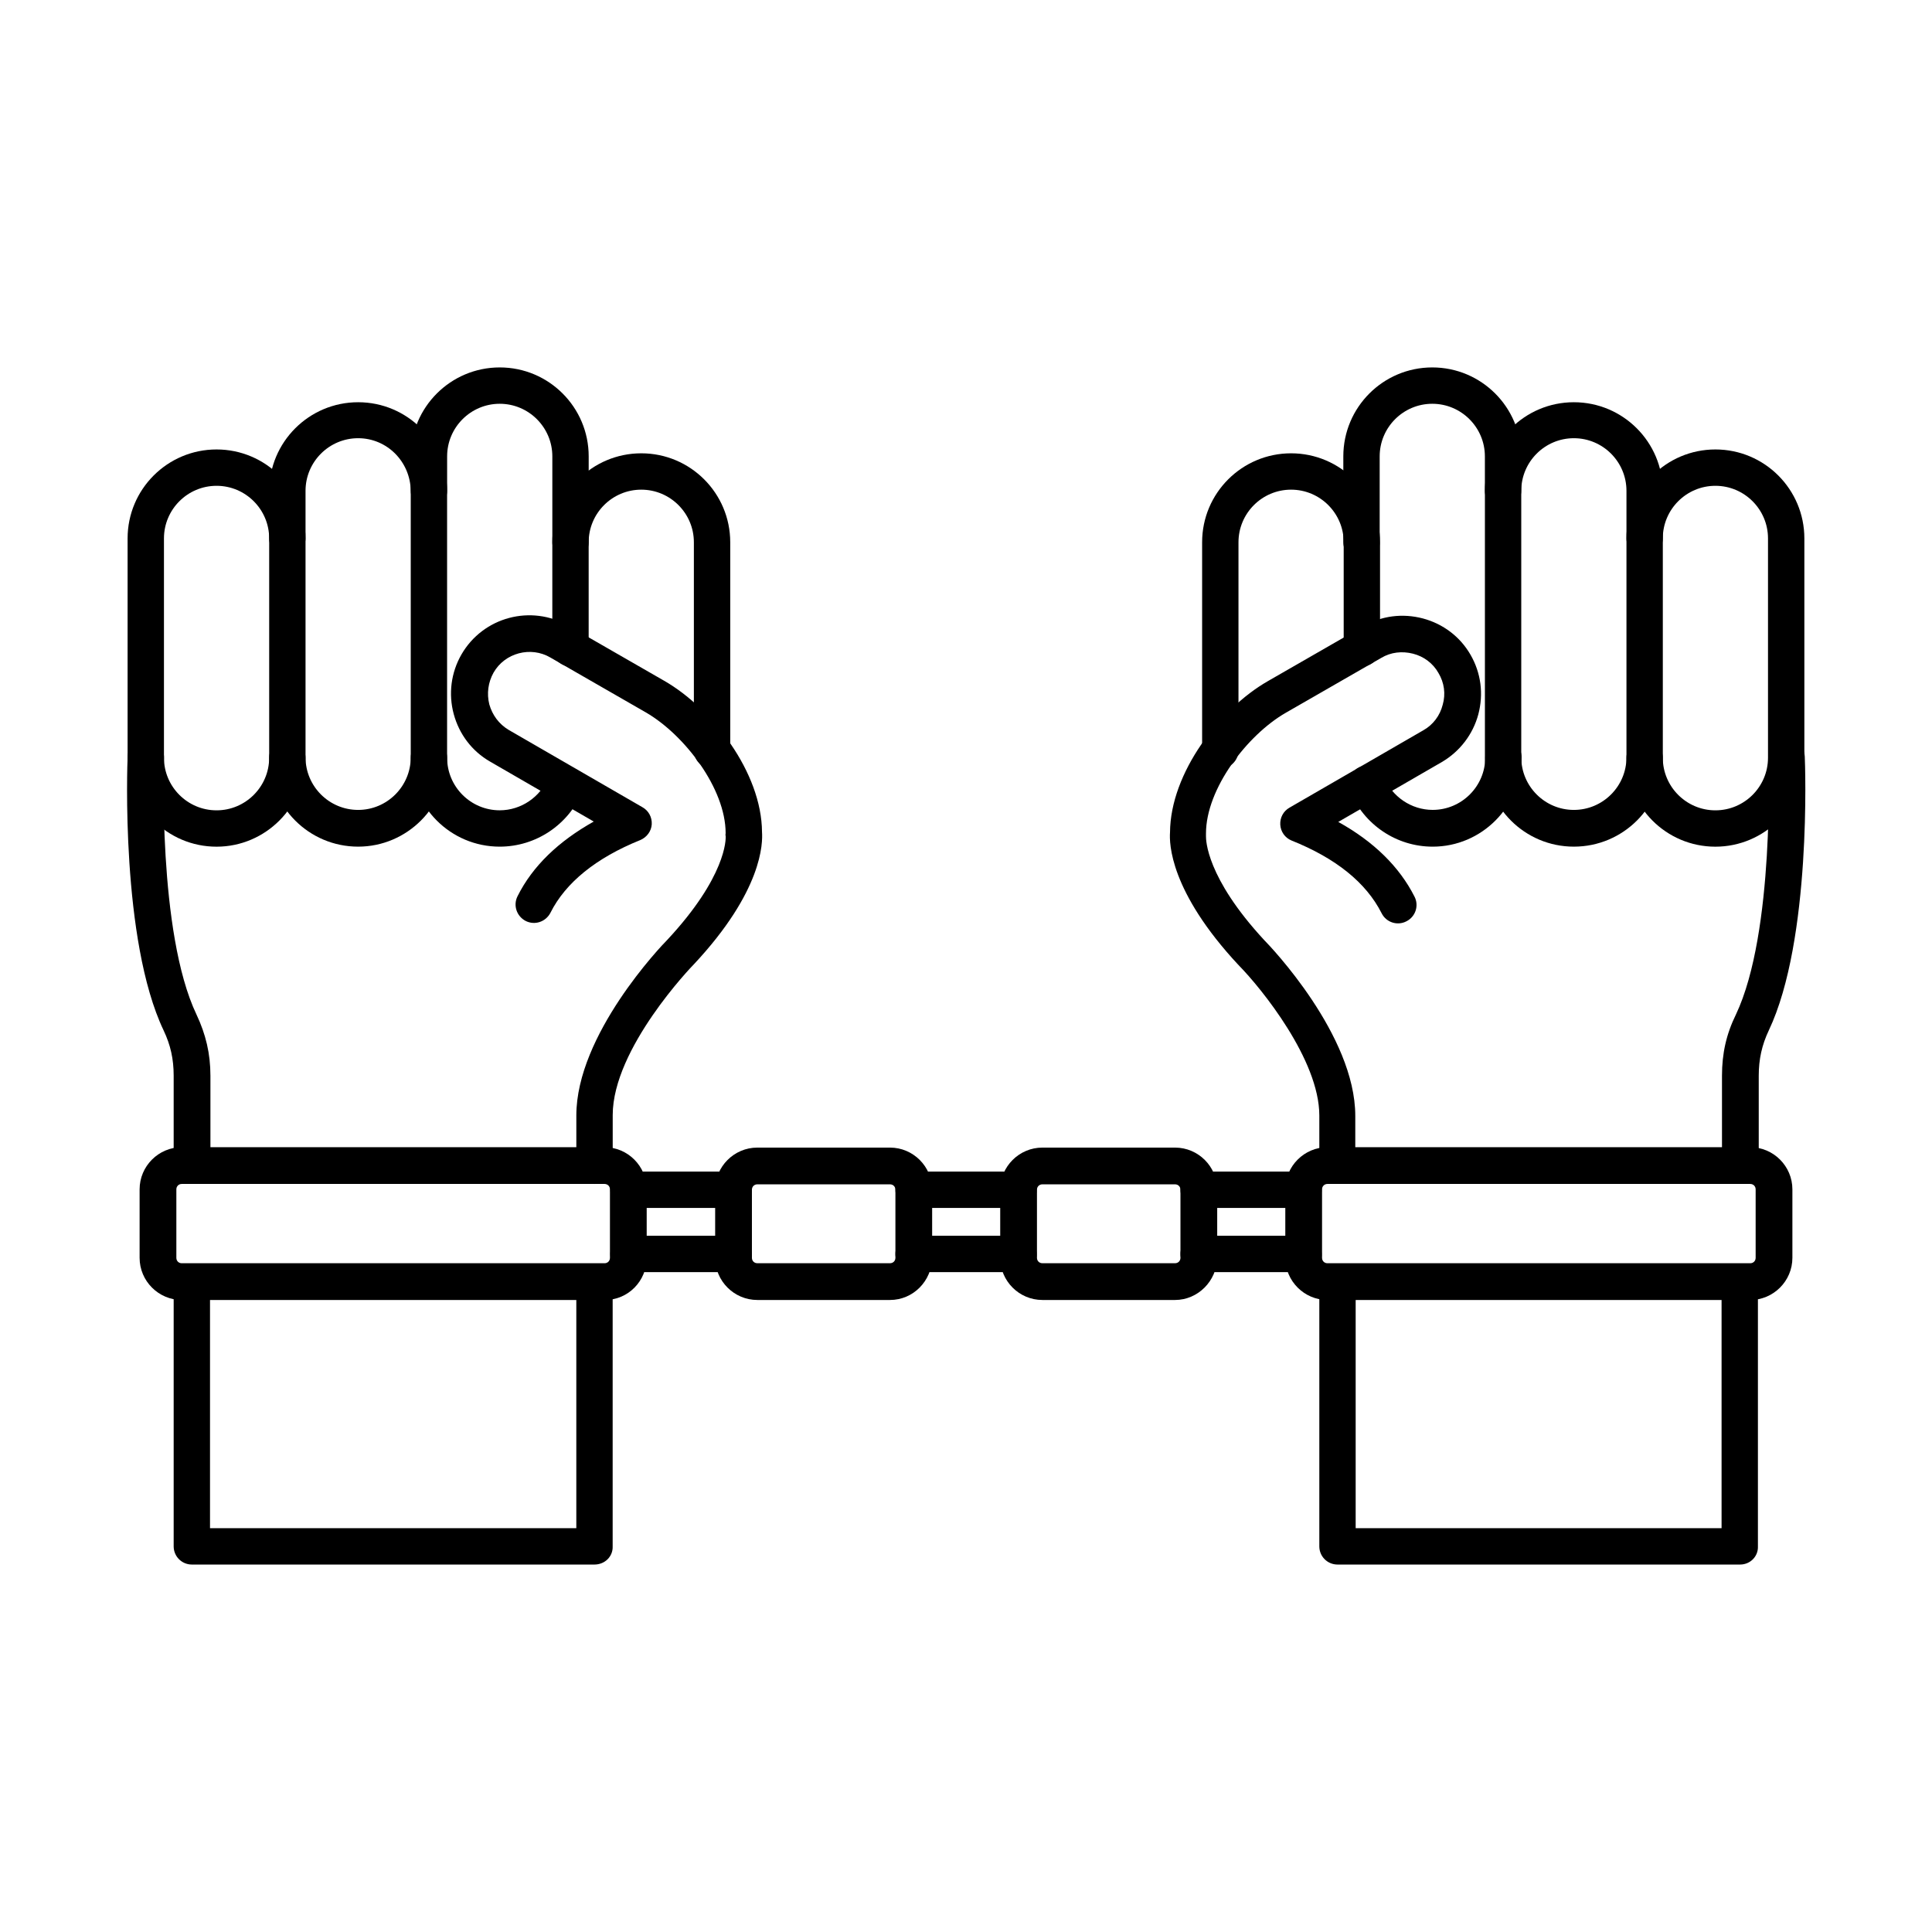
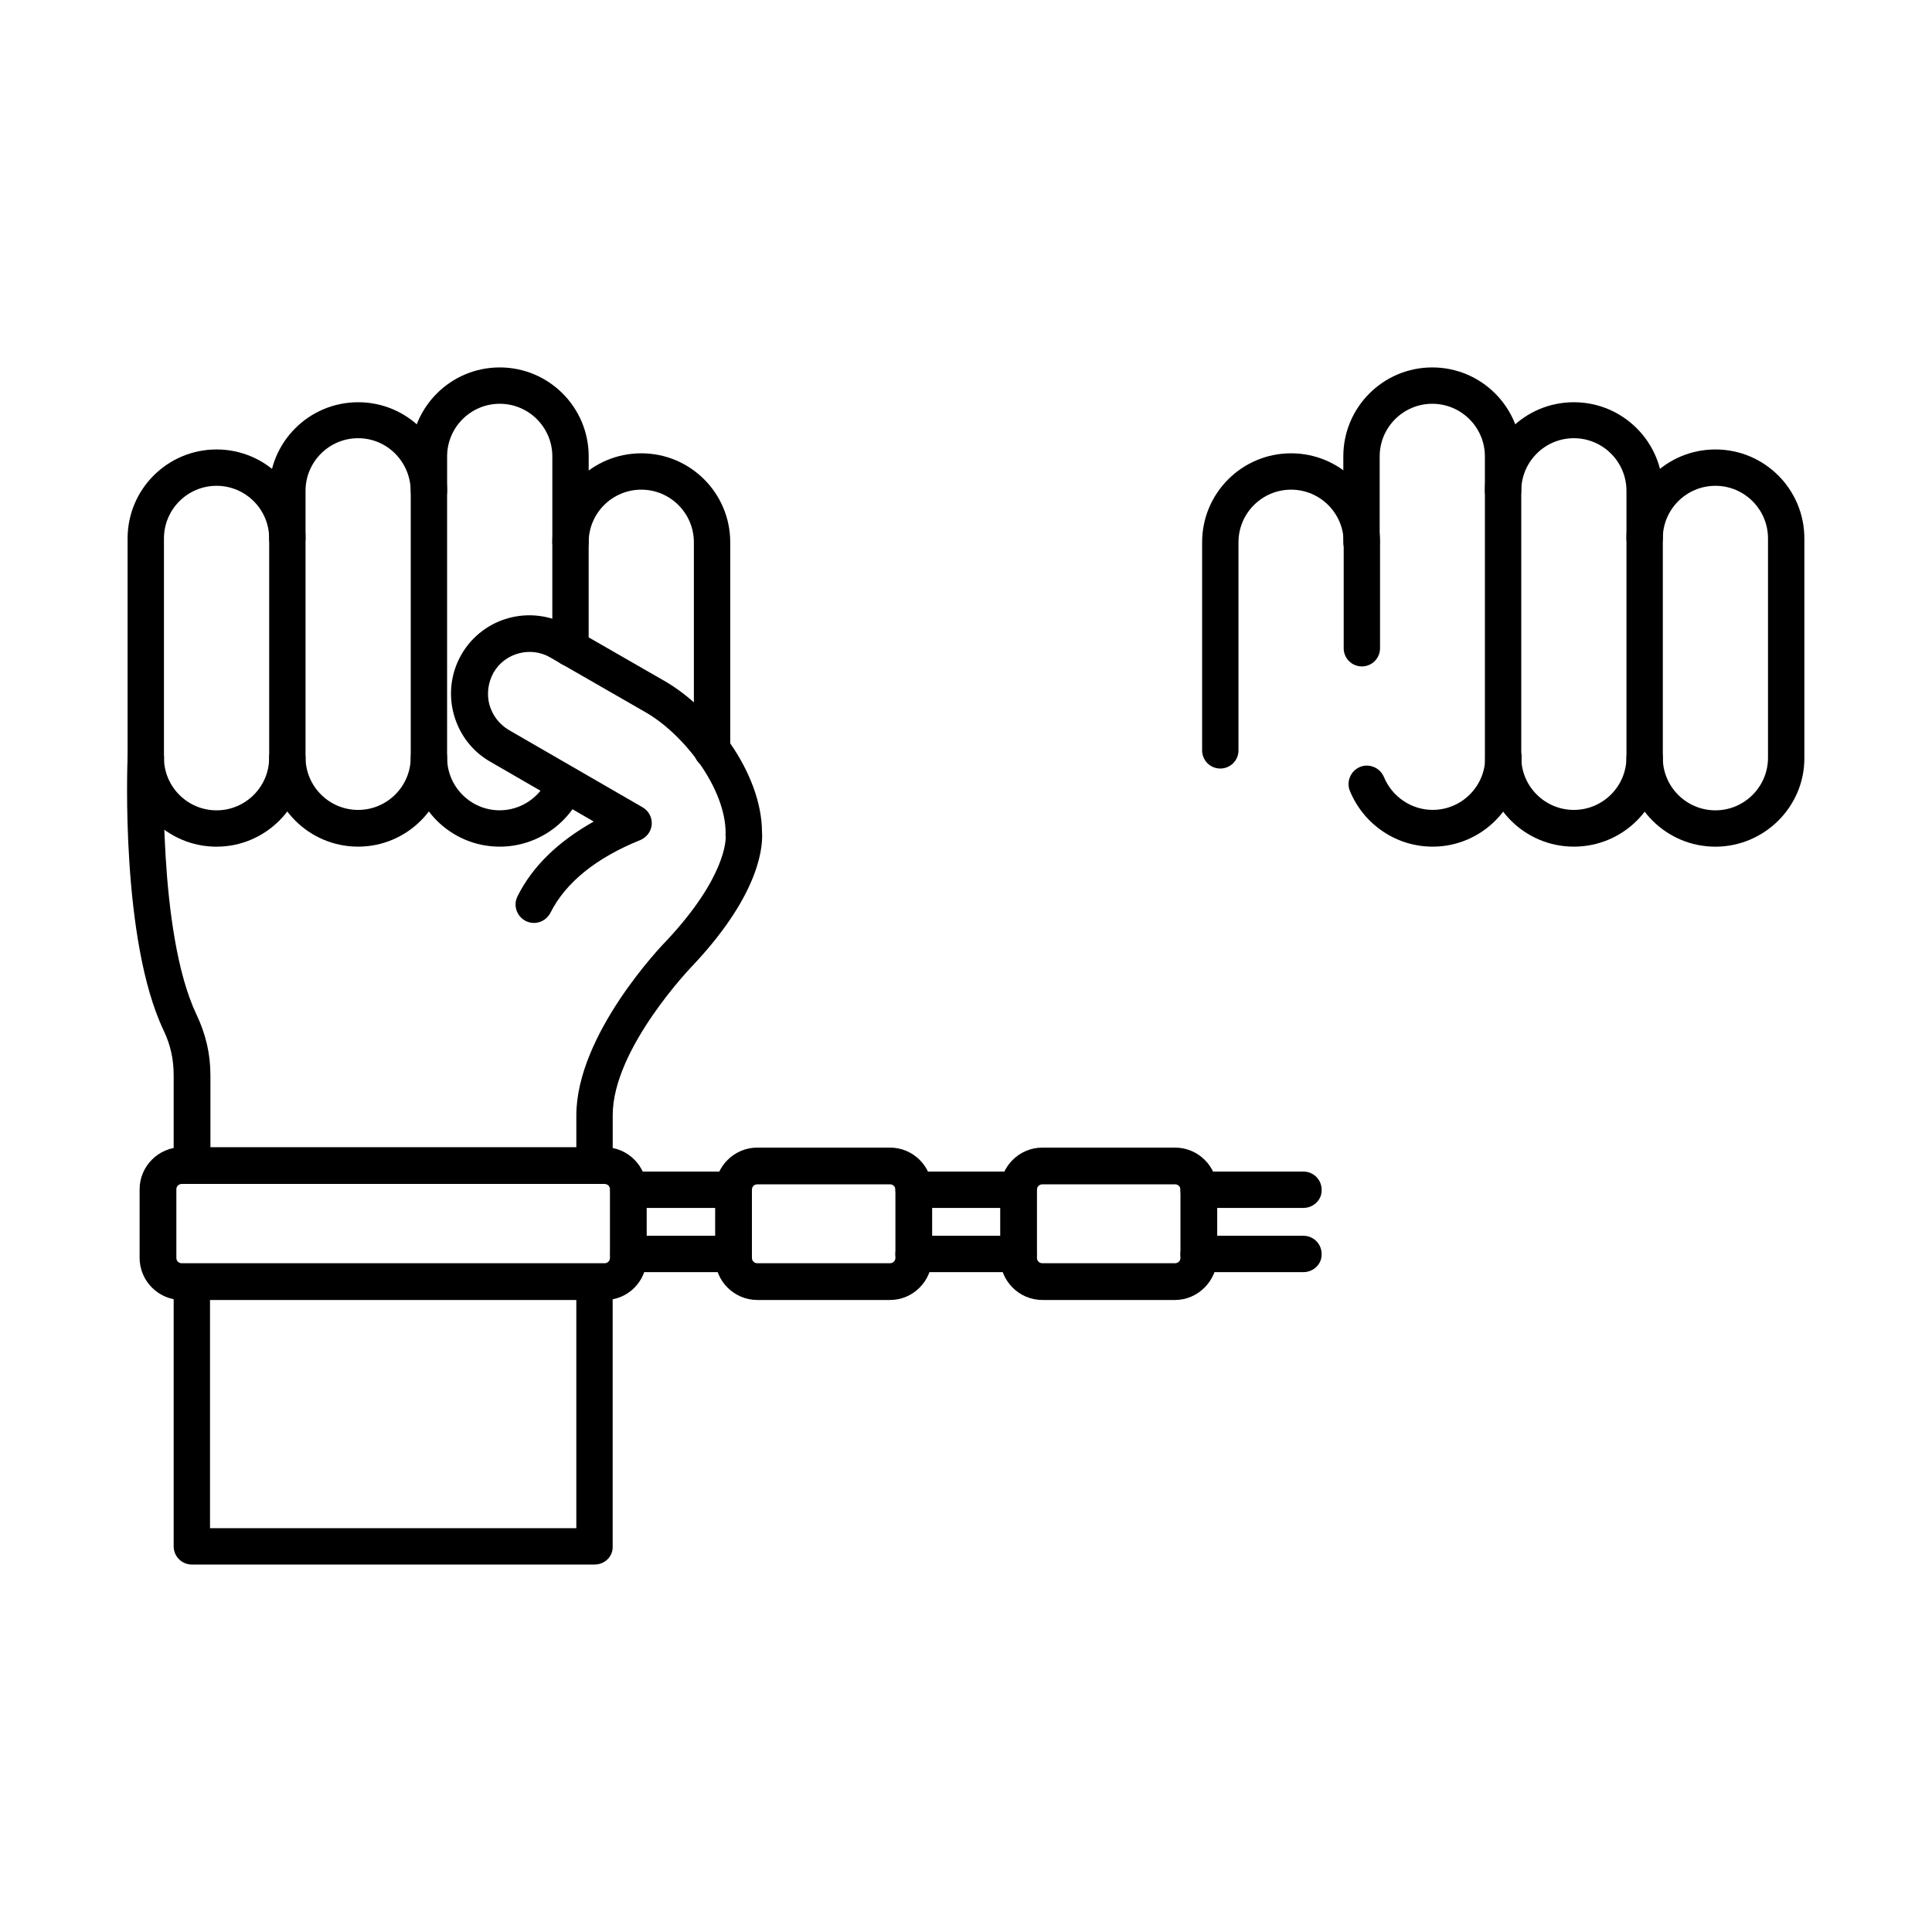
<svg xmlns="http://www.w3.org/2000/svg" fill="#000000" width="800px" height="800px" version="1.1" viewBox="144 144 512 512">
  <g fill-rule="evenodd">
    <path d="m201.39 368.38c-13.02 0-23.574-10.559-23.574-23.574v-58.121c0-13.02 10.559-23.574 23.574-23.574 13.02 0 23.574 10.559 23.574 23.574 0 2.664-2.152 4.816-4.816 4.816-2.664 0-4.816-2.152-4.816-4.816 0-7.688-6.254-13.941-13.941-13.941s-13.941 6.254-13.941 13.941v58.121c0 7.688 6.254 13.941 13.941 13.941s13.941-6.254 13.941-13.941c0-2.664 2.152-4.816 4.816-4.816 2.664 0 4.816 2.152 4.816 4.816 0.004 12.914-10.555 23.574-23.574 23.574z" />
    <path d="m238.91 260.13c-7.688 0-13.941 6.254-13.941 13.941v70.625c0 7.688 6.254 13.941 13.941 13.941s13.941-6.254 13.941-13.941v-70.625c-0.105-7.691-6.254-13.941-13.941-13.941zm0 108.24c-13.02 0-23.574-10.559-23.574-23.574v-70.625c0-13.02 10.559-23.574 23.574-23.574 13.02 0 23.574 10.559 23.574 23.574v70.625c0 12.914-10.559 23.574-23.574 23.574z" />
    <path d="m295.19 292.52c-2.664 0-4.816-2.152-4.816-4.816v-22.758c0-7.688-6.254-13.941-13.941-13.941s-13.941 6.254-13.941 13.941v9.121c0 2.664-2.152 4.816-4.816 4.816s-4.816-2.152-4.816-4.816v-9.121c0-13.02 10.559-23.574 23.574-23.574 13.02 0 23.574 10.559 23.574 23.574v22.758c0 2.664-2.152 4.816-4.816 4.816zm-18.758 75.852c-13.02 0-23.574-10.559-23.574-23.574 0-2.664 2.152-4.816 4.816-4.816s4.816 2.152 4.816 4.816c0 7.688 6.254 13.941 13.941 13.941 5.637 0 10.762-3.484 12.914-8.711 1.023-2.461 3.793-3.691 6.356-2.664 2.461 1.023 3.691 3.793 2.664 6.356-3.688 8.809-12.297 14.652-21.934 14.652z" />
    <path d="m332.7 347.67c-2.664 0-4.816-2.152-4.816-4.816v-55.148c0-7.688-6.254-13.941-13.941-13.941s-13.941 6.254-13.941 13.941v28.086c0 2.664-2.152 4.816-4.816 4.816s-4.816-2.152-4.816-4.816v-28.086c0-13.02 10.559-23.574 23.574-23.574 13.02 0 23.574 10.559 23.574 23.574v55.148c0.004 2.66-2.148 4.816-4.816 4.816z" />
    <path d="m194.84 457.76c-2.664 0-4.816-2.152-4.816-4.816v-23.883c0-4.406-0.82-8.098-2.664-11.992-11.379-23.883-9.637-70.523-9.531-72.574 0.102-2.664 2.359-4.816 5.023-4.613 2.664 0.102 4.715 2.359 4.613 5.023 0 0.512-1.742 46.23 8.609 67.961 2.461 5.227 3.691 10.352 3.691 16.195v23.883c-0.004 2.66-2.16 4.816-4.926 4.816zm106.71 0c-2.664 0-4.816-2.152-4.816-4.816v-13.324c0-21.422 22.551-45 24.09-46.535 15.582-16.707 15.582-26.652 15.477-27.574-0.102-0.309 0-0.309 0-0.719 0-11.789-10.867-26.035-21.117-31.98l-25.32-14.555c-5.227-3.074-12.094-1.23-15.066 3.996-1.434 2.562-1.844 5.535-1.129 8.406 0.82 2.871 2.562 5.227 5.125 6.766l35.465 20.5c1.641 0.922 2.562 2.664 2.461 4.512-0.102 1.844-1.332 3.484-3.074 4.203-11.684 4.715-19.785 11.277-23.781 19.27-1.23 2.359-4.102 3.383-6.559 2.152-2.359-1.23-3.383-4.102-2.152-6.559 3.996-7.996 10.867-14.555 20.195-19.785l-27.473-15.887c-4.816-2.769-8.199-7.277-9.637-12.609-1.434-5.332-0.719-10.969 2.051-15.785 5.742-9.941 18.449-13.324 28.395-7.586l25.32 14.555c12.711 7.277 25.832 24.293 25.934 40.078 0.203 2.871 0.203 15.582-18.145 35.16l-0.102 0.102c-0.203 0.203-21.32 22.039-21.32 39.773v13.324c0.102 2.762-2.051 4.918-4.82 4.918zm0 100.86h-106.71c-2.664 0-4.816-2.152-4.816-4.816v-70.113c0-2.664 2.152-4.816 4.816-4.816 2.664 0 4.816 2.152 4.816 4.816v65.297l97.074-0.004v-65.297c0-2.664 2.152-4.816 4.816-4.816 2.664 0 4.816 2.152 4.816 4.816v70.113c0.105 2.668-2.047 4.82-4.816 4.82z" />
    <path d="m192.17 457.76c-0.82 0-1.434 0.613-1.434 1.434v18.145c0 0.82 0.613 1.434 1.434 1.434h112.04c0.82 0 1.434-0.613 1.434-1.434v-18.145c0-0.82-0.613-1.434-1.434-1.434h-112.04zm112.14 30.75h-112.14c-6.148 0-11.172-5.023-11.172-11.172v-18.145c0-6.148 5.023-11.172 11.172-11.172h112.04c6.148 0 11.172 5.023 11.172 11.172v18.145c0 6.148-4.922 11.172-11.07 11.172z" />
    <path d="m344.7 457.86c-0.82 0-1.434 0.613-1.434 1.434v18.039c0 0.82 0.613 1.434 1.434 1.434h35.16c0.82 0 1.434-0.613 1.434-1.434v-18.039c0-0.82-0.613-1.434-1.434-1.434zm35.156 30.648h-35.16c-6.148 0-11.172-5.023-11.172-11.172v-18.039c0-6.148 5.023-11.172 11.172-11.172h35.16c6.148 0 11.172 5.023 11.172 11.172v18.039c-0.102 6.148-5.019 11.172-11.172 11.172z" />
    <path d="m420.24 457.86c-0.82 0-1.434 0.613-1.434 1.434v18.039c0 0.82 0.613 1.434 1.434 1.434h35.16c0.82 0 1.434-0.613 1.434-1.434v-18.039c0-0.82-0.613-1.434-1.434-1.434zm35.16 30.648h-35.16c-6.148 0-11.172-5.023-11.172-11.172v-18.039c0-6.148 5.023-11.172 11.172-11.172h35.16c6.148 0 11.172 5.023 11.172 11.172v18.039c-0.102 6.148-5.125 11.172-11.172 11.172z" />
    <path d="m338.34 464.11h-27.777c-2.664 0-4.816-2.152-4.816-4.816s2.152-4.816 4.816-4.816h27.777c2.664 0 4.816 2.152 4.816 4.816 0.102 2.664-2.152 4.816-4.816 4.816zm0 17.016h-27.777c-2.664 0-4.816-2.152-4.816-4.816s2.152-4.816 4.816-4.816h27.777c2.664 0 4.816 2.152 4.816 4.816 0.102 2.664-2.152 4.816-4.816 4.816z" />
    <path d="m413.89 464.11h-27.777c-2.664 0-4.816-2.152-4.816-4.816s2.152-4.816 4.816-4.816h27.777c2.664 0 4.816 2.152 4.816 4.816 0.105 2.664-2.148 4.816-4.816 4.816zm0 17.016h-27.777c-2.664 0-4.816-2.152-4.816-4.816s2.152-4.816 4.816-4.816h27.777c2.664 0 4.816 2.152 4.816 4.816 0.105 2.664-2.148 4.816-4.816 4.816z" />
    <path d="m598.6 368.38c-13.02 0-23.574-10.559-23.574-23.574 0-2.664 2.152-4.816 4.816-4.816s4.816 2.152 4.816 4.816c0 7.688 6.254 13.941 13.941 13.941s13.941-6.254 13.941-13.941v-58.121c0-7.688-6.254-13.941-13.941-13.941s-13.941 6.254-13.941 13.941c0 2.664-2.152 4.816-4.816 4.816s-4.816-2.152-4.816-4.816c0-13.02 10.559-23.574 23.574-23.574 13.02 0 23.574 10.559 23.574 23.574v58.121c0.105 12.914-10.559 23.574-23.574 23.574z" />
    <path d="m561.09 260.13c-7.688 0-13.941 6.254-13.941 13.941v70.625c0 7.688 6.254 13.941 13.941 13.941s13.941-6.254 13.941-13.941v-70.625c-0.004-7.691-6.254-13.941-13.941-13.941zm0 108.24c-13.02 0-23.574-10.559-23.574-23.574v-70.625c0-13.02 10.559-23.574 23.574-23.574 13.02 0 23.574 10.559 23.574 23.574v70.625c0.102 12.914-10.457 23.574-23.574 23.574z" />
    <path d="m504.81 292.52c-2.664 0-4.816-2.152-4.816-4.816v-22.758c0-13.02 10.559-23.574 23.574-23.574 13.02 0 23.574 10.559 23.574 23.574v9.121c0 2.664-2.152 4.816-4.816 4.816-2.664 0-4.816-2.152-4.816-4.816v-9.121c0-7.688-6.254-13.941-13.941-13.941s-13.941 6.254-13.941 13.941v22.758c0.105 2.664-2.047 4.816-4.816 4.816zm18.863 75.852c-9.637 0-18.246-5.844-21.938-14.762-1.023-2.461 0.203-5.332 2.664-6.356 2.461-1.023 5.332 0.203 6.356 2.664 2.152 5.227 7.277 8.711 12.914 8.711 7.688 0 13.941-6.254 13.941-13.941 0-2.664 2.152-4.816 4.816-4.816 2.664 0 4.816 2.152 4.816 4.816 0.004 13.023-10.555 23.684-23.57 23.684z" />
    <path d="m467.39 347.67c-2.664 0-4.816-2.152-4.816-4.816v-55.148c0-13.02 10.559-23.574 23.574-23.574 13.02 0 23.574 10.559 23.574 23.574v28.086c0 2.664-2.152 4.816-4.816 4.816-2.664 0-4.816-2.152-4.816-4.816v-28.086c0-7.688-6.254-13.941-13.941-13.941s-13.941 6.254-13.941 13.941v55.148c0.004 2.66-2.152 4.816-4.816 4.816z" />
-     <path d="m498.45 457.76c-2.664 0-4.816-2.152-4.816-4.816v-13.324c0-14.762-15.375-33.723-21.32-39.773 0 0 0-0.102-0.102-0.102-18.246-19.578-18.348-32.289-18.145-35.16 0.102-15.785 13.223-32.801 25.934-40.078l25.32-14.555c4.816-2.769 10.352-3.484 15.785-2.051 5.332 1.434 9.84 4.816 12.609 9.637 2.769 4.816 3.484 10.352 2.051 15.785-1.434 5.332-4.922 9.84-9.637 12.609l-27.473 15.887c9.43 5.227 16.195 11.891 20.195 19.785 1.23 2.359 0.309 5.332-2.152 6.559-2.359 1.23-5.332 0.309-6.559-2.152-4.102-8.098-12.094-14.555-23.883-19.27-1.742-0.719-2.871-2.359-2.973-4.203-0.102-1.844 0.82-3.586 2.461-4.512l35.465-20.5c2.562-1.434 4.406-3.894 5.125-6.766 0.82-2.871 0.41-5.844-1.129-8.406-1.434-2.562-3.894-4.406-6.766-5.125-2.871-0.719-5.844-0.41-8.406 1.129l-25.32 14.555c-10.148 5.844-21.117 20.09-21.117 31.98v0.719c0 0.922 0 10.867 15.477 27.574 1.539 1.539 24.09 25.113 24.09 46.535v13.324c0.105 2.559-2.047 4.715-4.715 4.715zm106.71 0c-2.664 0-4.816-2.152-4.816-4.816v-23.883c0-5.844 1.129-10.969 3.691-16.195 10.352-21.832 8.609-67.551 8.609-67.961-0.102-2.664 1.949-4.922 4.613-5.023 2.664-0.102 4.922 1.949 5.023 4.613 0.102 1.949 1.844 48.586-9.531 72.574-1.844 3.894-2.664 7.688-2.664 11.992v23.883c-0.105 2.66-2.258 4.816-4.926 4.816zm0 100.86h-106.71c-2.664 0-4.816-2.152-4.816-4.816v-70.113c0-2.664 2.152-4.816 4.816-4.816s4.816 2.152 4.816 4.816v65.297h96.969v-65.297c0-2.664 2.152-4.816 4.816-4.816 2.664 0 4.816 2.152 4.816 4.816v70.113c0.109 2.664-2.043 4.816-4.711 4.816z" />
-     <path d="m495.79 457.76c-0.82 0-1.434 0.613-1.434 1.434v18.145c0 0.82 0.613 1.434 1.434 1.434h112.04c0.82 0 1.434-0.613 1.434-1.434v-18.145c0-0.82-0.613-1.434-1.434-1.434zm112.04 30.75h-112.04c-6.148 0-11.172-5.023-11.172-11.172v-18.145c0-6.148 5.023-11.172 11.172-11.172h112.04c6.148 0 11.172 5.023 11.172 11.172v18.145c0 6.148-5.023 11.172-11.172 11.172z" />
    <path d="m489.43 464.11h-27.777c-2.664 0-4.816-2.152-4.816-4.816s2.152-4.816 4.816-4.816h27.777c2.664 0 4.816 2.152 4.816 4.816 0.105 2.664-2.152 4.816-4.816 4.816zm0 17.016h-27.777c-2.664 0-4.816-2.152-4.816-4.816s2.152-4.816 4.816-4.816h27.777c2.664 0 4.816 2.152 4.816 4.816 0.105 2.664-2.152 4.816-4.816 4.816z" />
  </g>
</svg>